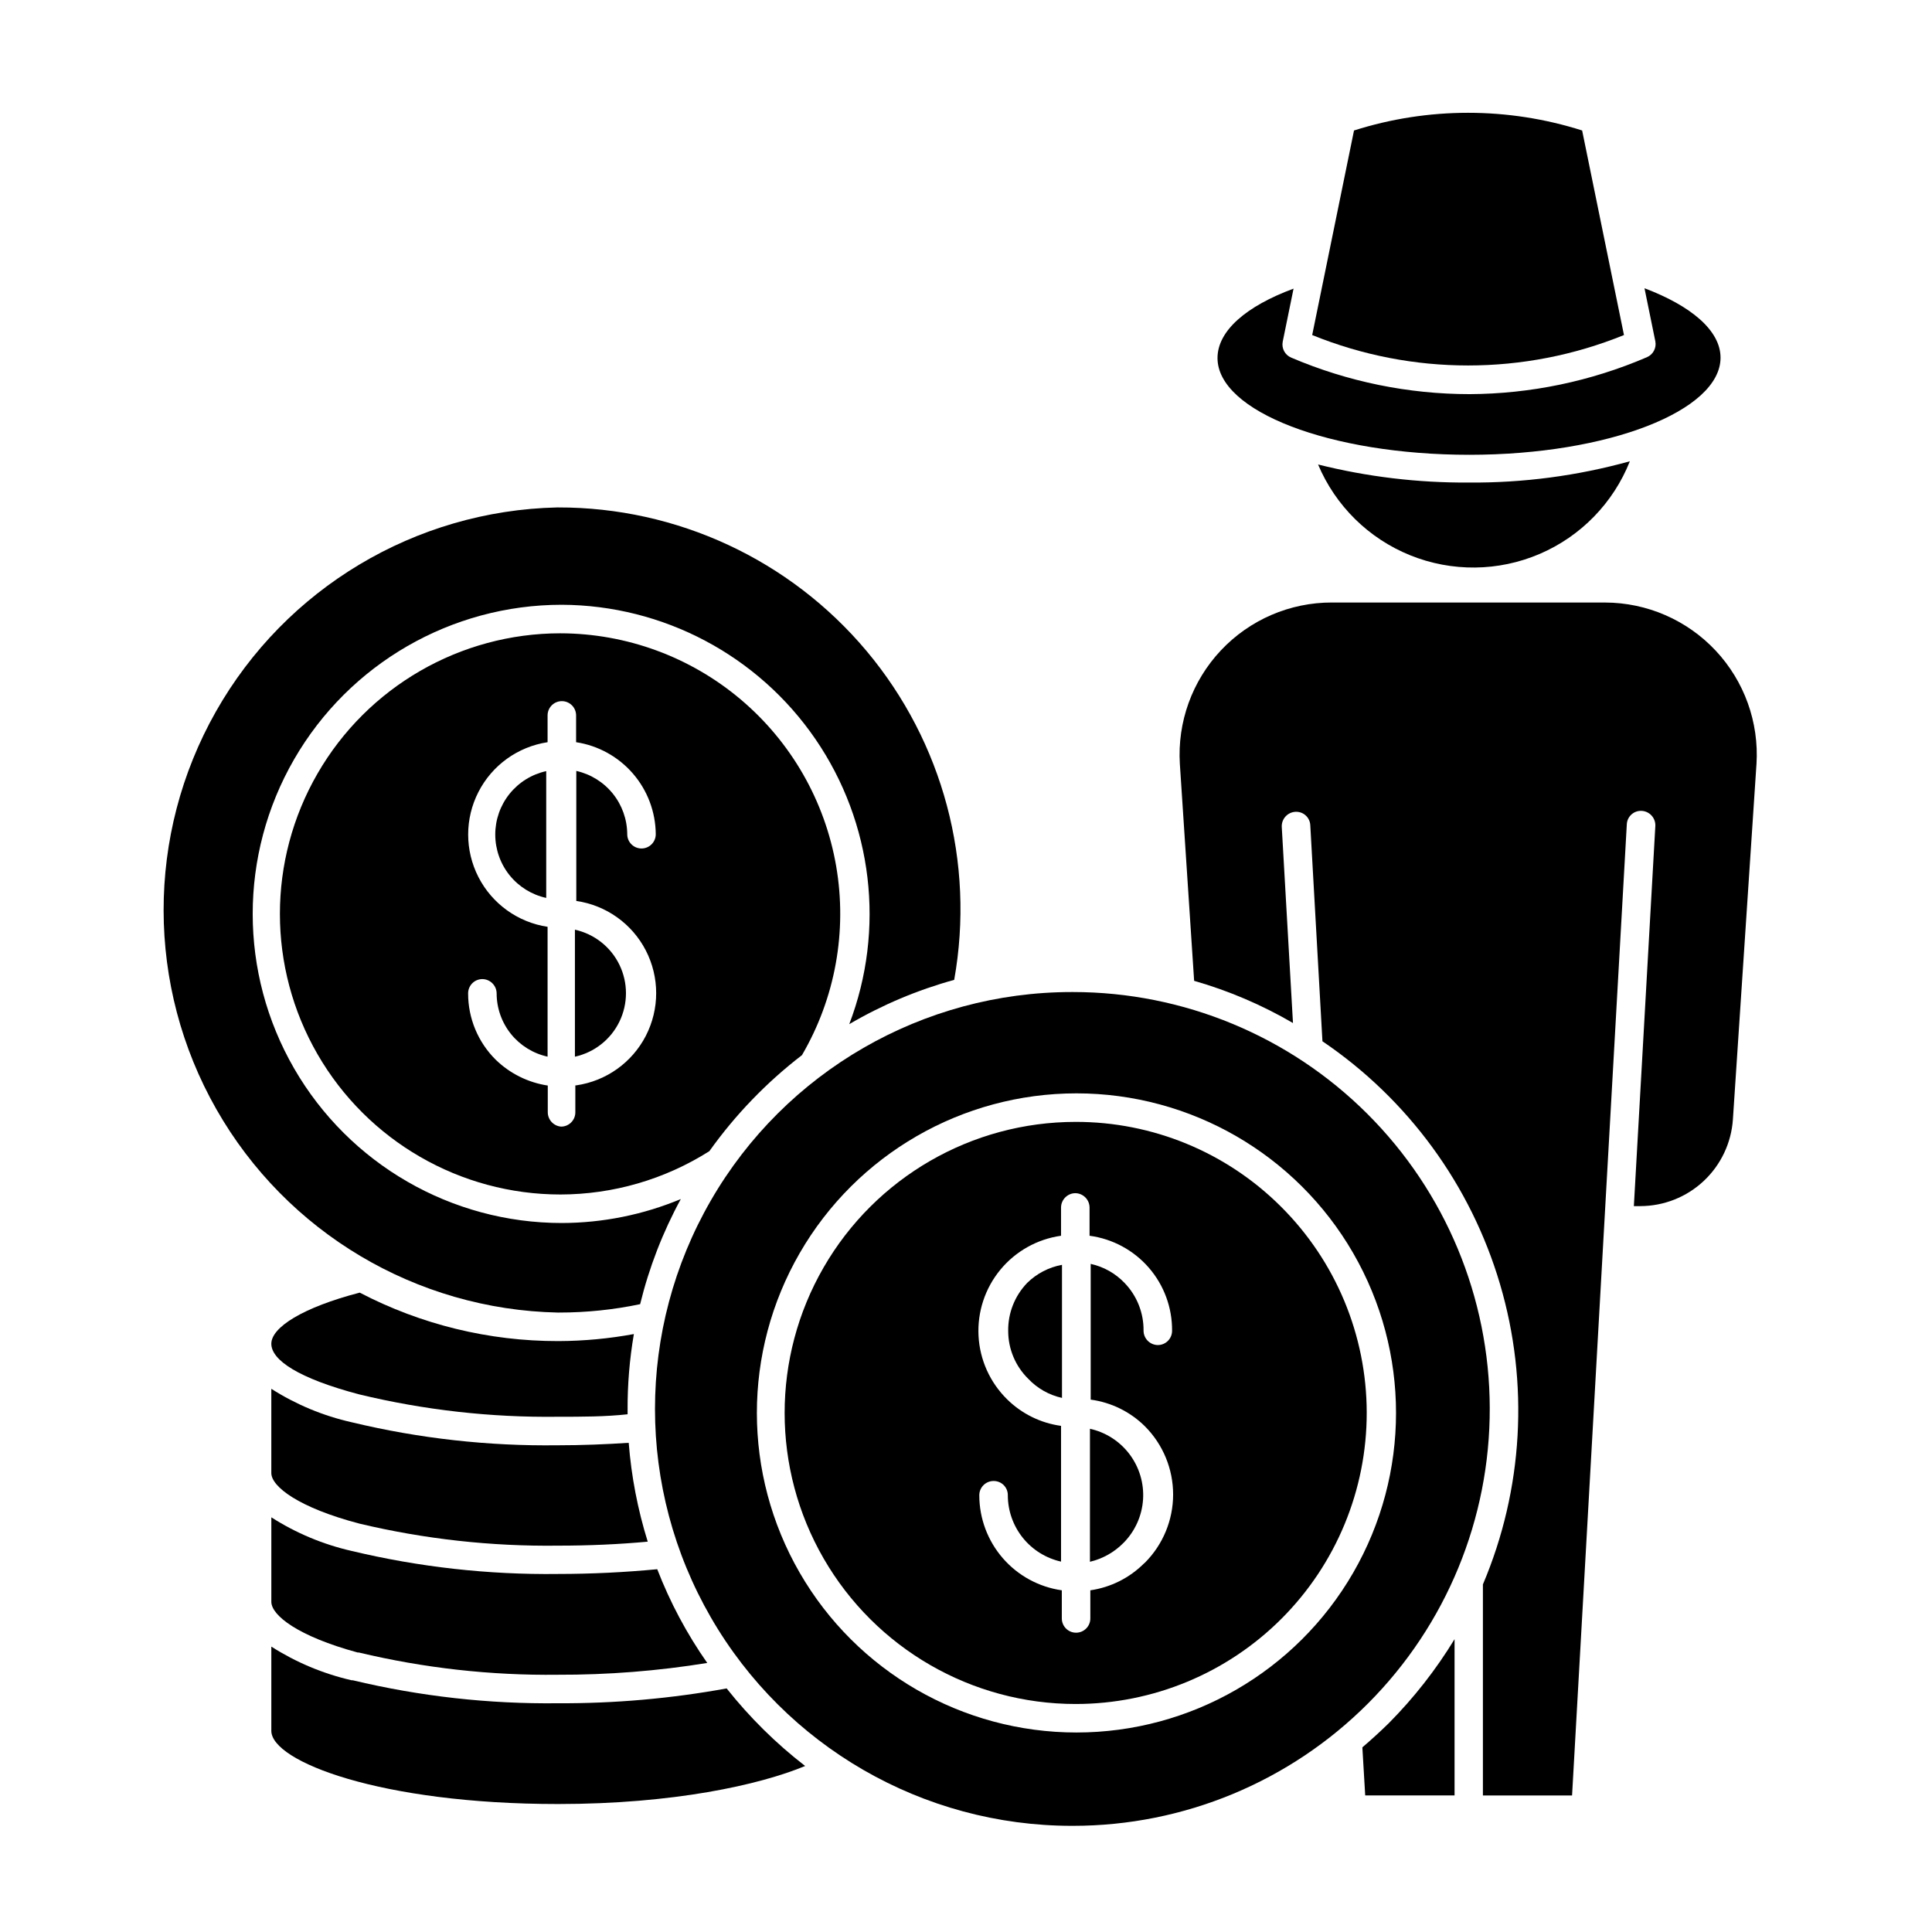
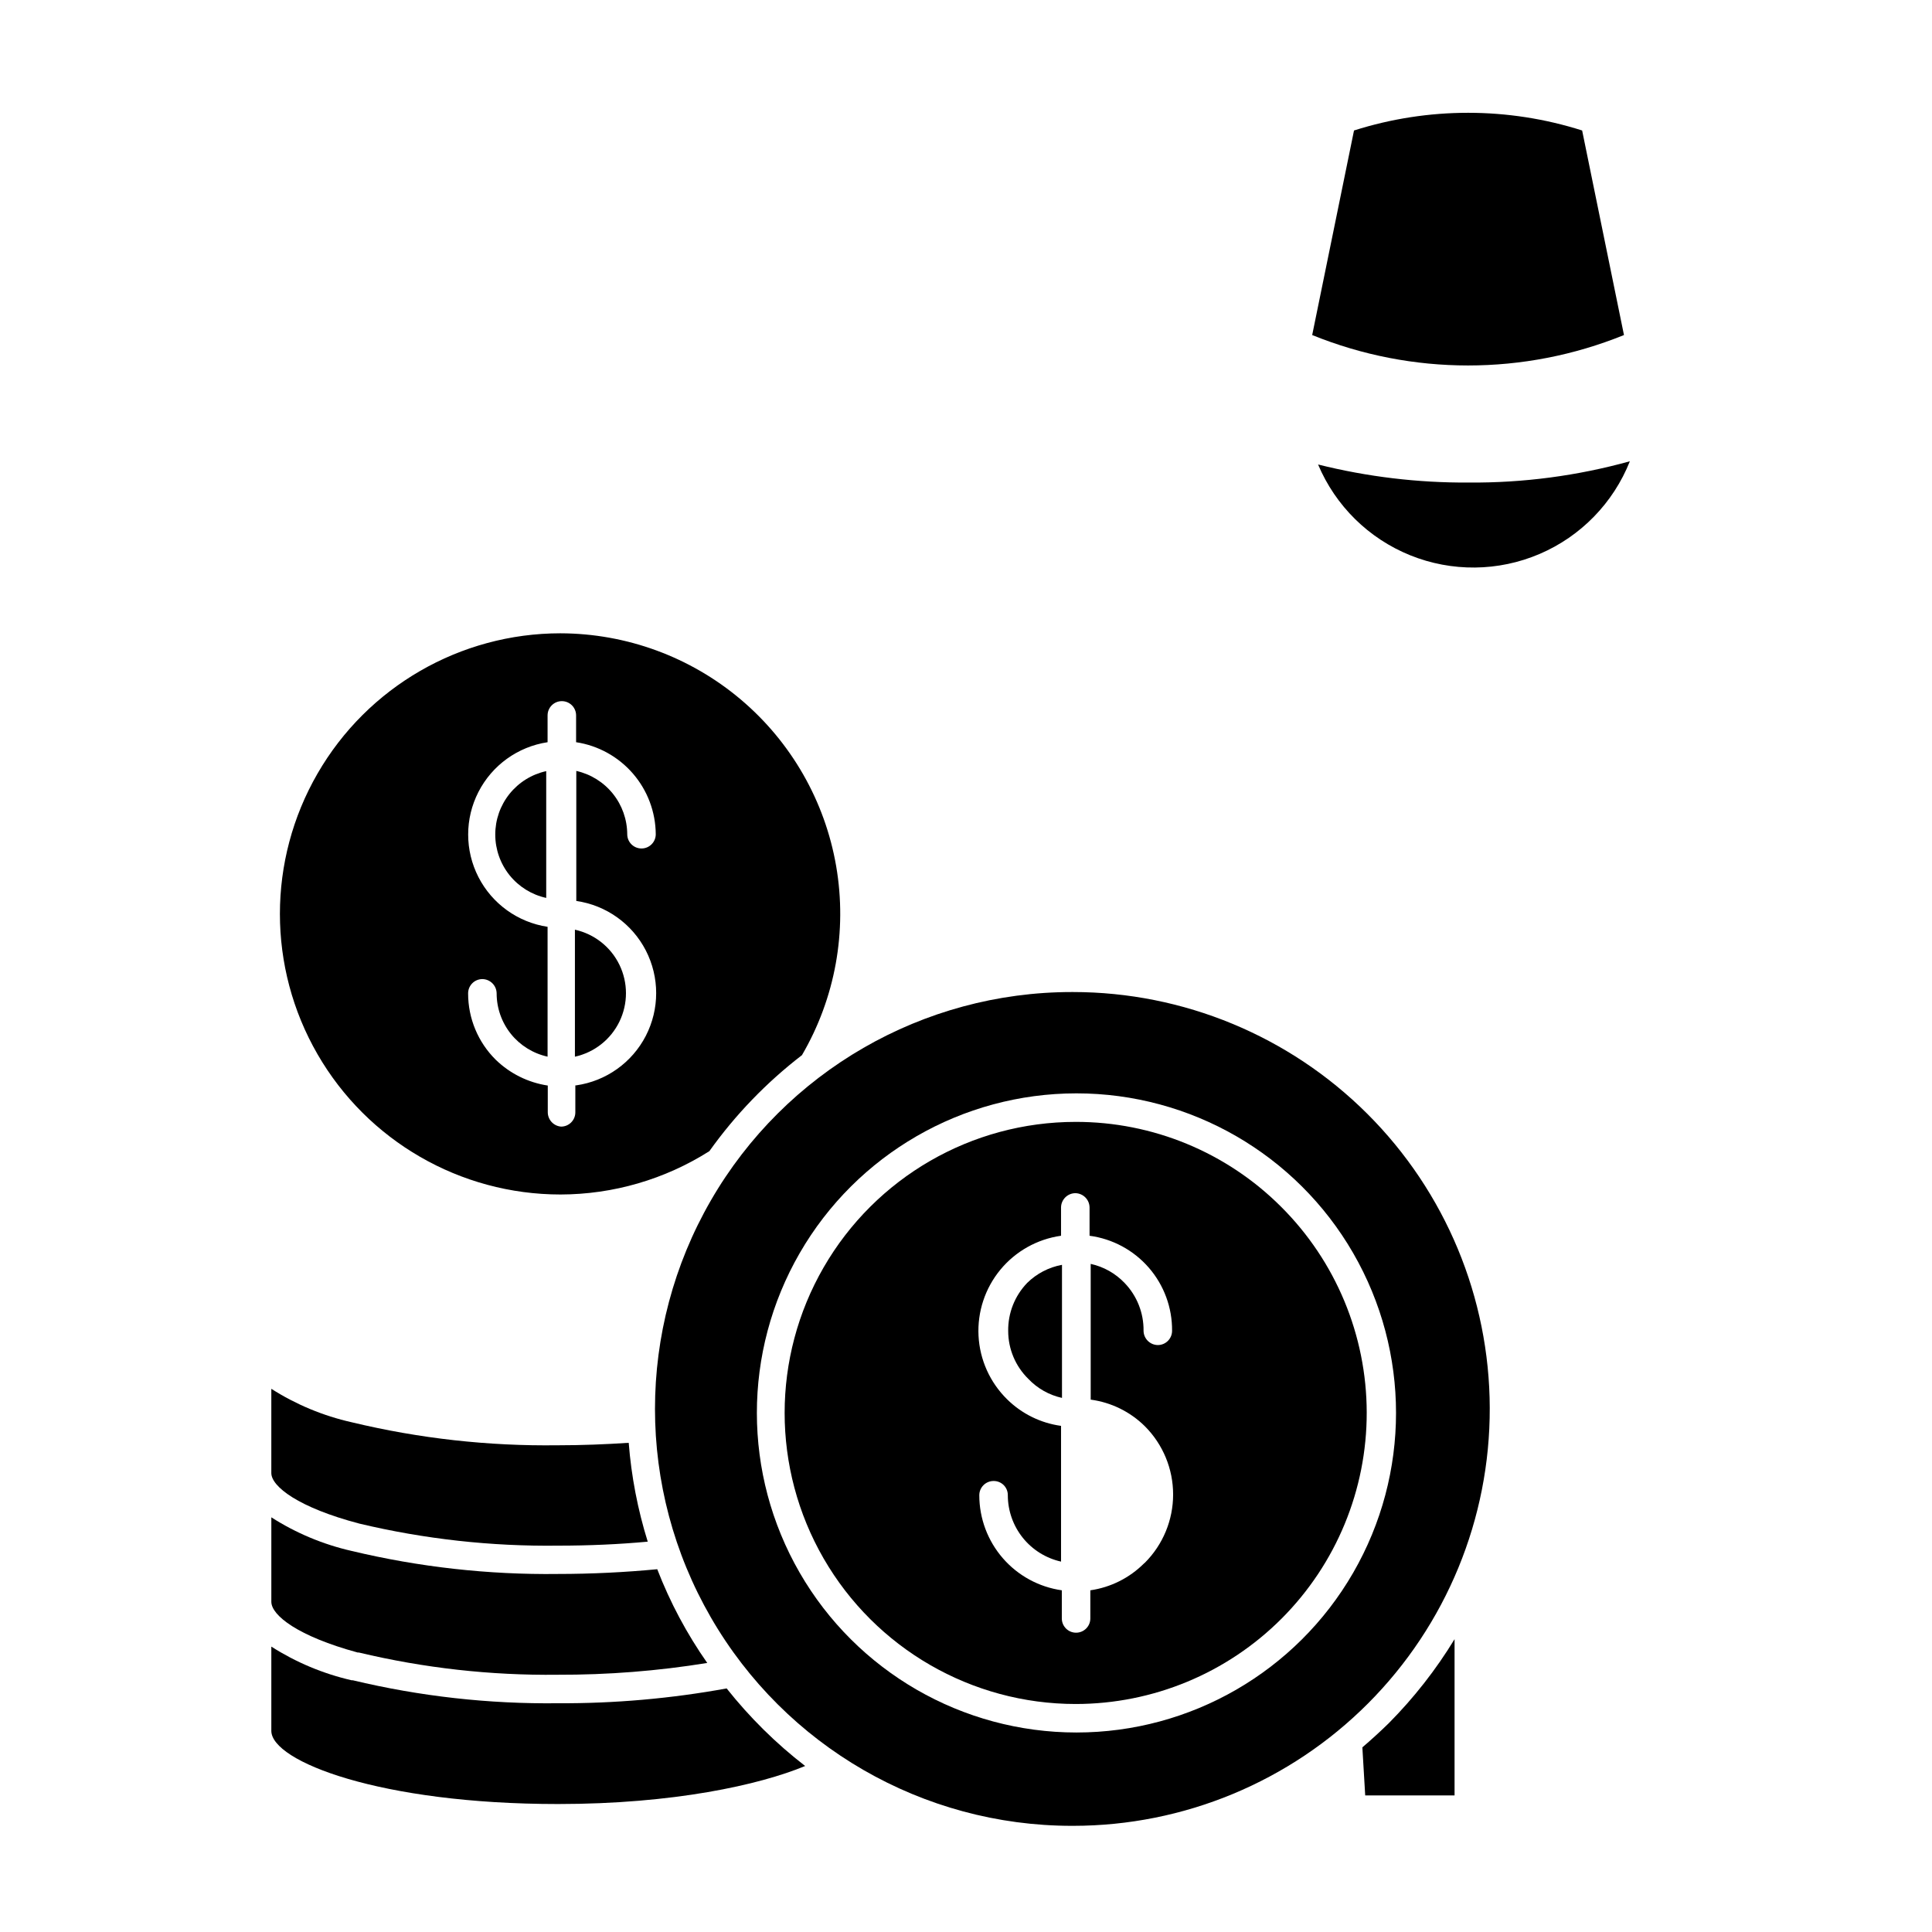
<svg xmlns="http://www.w3.org/2000/svg" fill="#000000" width="800px" height="800px" version="1.1" viewBox="144 144 512 512">
  <g>
-     <path d="m569.38 303.67h-72.398c-11.141-0.023-21.793 4.566-29.426 12.68-7.637 8.113-11.574 19.023-10.879 30.141l3.781 57.438c9.16 2.625 17.961 6.383 26.195 11.184l-2.973-51.992c-0.086-2.078 1.504-3.848 3.578-3.981 1-0.07 1.98 0.266 2.731 0.93 0.746 0.66 1.199 1.598 1.25 2.598l3.223 57.281c22.668 15.352 39.301 38.098 47.055 64.352 7.758 26.25 6.156 54.383-4.531 79.586v55.926h23.629l14.508-257.39v-0.004c0.055-1 0.504-1.934 1.254-2.598 0.746-0.664 1.73-0.996 2.727-0.93 2.078 0.137 3.664 1.902 3.578 3.981l-5.691 100.76h1.715-0.004c6.238-0.012 12.242-2.387 16.793-6.652 4.555-4.262 7.32-10.098 7.742-16.32l6.246-94.16 0.004-0.004c0.691-11.082-3.219-21.961-10.809-30.066-7.59-8.105-18.191-12.723-29.297-12.754z" />
    <path d="m505.04 607.06 0.754 12.75h23.68v-41.414c-4.918 8.078-10.77 15.551-17.43 22.266-2.269 2.219-4.637 4.387-7.004 6.398z" />
    <path d="m575.93 266.24c-13.91 3.859-28.289 5.758-42.723 5.641-13.449 0.086-26.855-1.52-39.902-4.785 4.613 10.953 13.402 19.613 24.422 24.062 11.02 4.449 23.359 4.32 34.285-0.355 10.922-4.676 19.531-13.52 23.918-24.562z" />
-     <path d="m599.96 238.78c0-7.203-7.859-13.754-20.152-18.391l2.871 14.055c0.352 1.773-0.598 3.547-2.266 4.234-14.84 6.375-30.809 9.699-46.957 9.773-16.242-0.004-32.316-3.293-47.258-9.672-1.668-0.688-2.617-2.461-2.266-4.234l2.871-14.055c-12.543 4.637-20.152 11.184-20.152 18.391 0 14.156 29.875 25.645 66.754 25.645 36.879-0.004 66.555-11.691 66.555-25.746z" />
    <path d="m574.37 232.79-11.086-54.211c-19.664-6.25-40.789-6.25-60.457 0l-11.082 54.211c26.492 10.75 56.133 10.75 82.625 0z" />
-     <path d="m239.13 513.51c17.266 4.176 34.984 6.172 52.75 5.945 6.297 0 12.445 0 18.438-0.656v-1.109c-0.035-6.754 0.523-13.496 1.664-20.152-6.551 1.207-13.191 1.832-19.852 1.863h-0.25c-18.297 0.023-36.328-4.383-52.551-12.844-15.113 3.93-23.426 9.219-23.426 13.551s7.203 9.168 23.227 13.402z" />
    <path d="m239.23 547.77c17.242 4.106 34.922 6.066 52.648 5.844 8.16 0 16.172-0.352 23.781-1.059h-0.004c-2.656-8.516-4.348-17.301-5.039-26.195-6.098 0.402-12.395 0.656-18.793 0.656l0.004-0.004c-18.387 0.254-36.734-1.797-54.613-6.094-7.566-1.699-14.777-4.703-21.312-8.867v22.32c0 3.574 7.203 9.168 23.328 13.398z" />
    <path d="m238.78 581.93h0.301c17.258 4.125 34.957 6.106 52.699 5.894 13.277 0.047 26.539-0.996 39.648-3.125-5.406-7.711-9.855-16.055-13.25-24.84-8.465 0.805-17.332 1.258-26.398 1.258v0.004c-18.371 0.219-36.695-1.828-54.562-6.098-7.566-1.719-14.777-4.734-21.312-8.918v22.371c0 3.629 7.106 9.168 22.875 13.453z" />
    <path d="m336.57 591.45c-14.746 2.688-29.703 4-44.688 3.93-18.32 0.219-36.598-1.828-54.414-6.094h-0.301c-7.547-1.738-14.738-4.754-21.262-8.918v22.32c0 8.113 28.918 19.398 75.973 19.398 30.531 0 53.352-5.039 65.496-10.078v-0.004c-7.742-5.984-14.727-12.887-20.805-20.555z" />
-     <path d="m292.13 491.84c7.227 0.004 14.438-0.738 21.512-2.219 2.371-9.715 5.996-19.078 10.781-27.859-9.992 4.168-20.711 6.324-31.539 6.348-29.266 0-56.309-15.613-70.941-40.961-14.633-25.344-14.633-56.57 0-81.918 14.633-25.348 41.676-40.961 70.941-40.961 26.895 0.117 52.016 13.426 67.219 35.605 15.203 22.184 18.551 50.414 8.961 75.535 8.719-5.106 18.066-9.051 27.809-11.738 5.555-31.055-2.953-62.973-23.223-87.148-20.273-24.172-50.223-38.109-81.77-38.047h-0.254c-37.562 0.859-71.902 21.41-90.414 54.105-18.512 32.695-18.465 72.715 0.125 105.37 18.586 32.648 52.977 53.117 90.543 53.891z" />
    <path d="m292.54 311.83c-26.566 0-51.117 14.172-64.398 37.18-13.285 23.008-13.285 51.355 0 74.363 13.281 23.008 37.832 37.18 64.398 37.18 13.973-0.023 27.648-4.004 39.449-11.484 6.879-9.648 15.145-18.219 24.535-25.441 8.824-15.105 12.035-32.84 9.07-50.082-2.965-17.238-11.918-32.883-25.281-44.172-13.363-11.289-30.277-17.5-47.773-17.543zm3.93 119.8v7.156c0 2.086-1.691 3.777-3.777 3.777-1.977-0.156-3.508-1.797-3.527-3.777v-7.106c-5.203-0.785-10.031-3.18-13.805-6.852-4.676-4.637-7.305-10.949-7.305-17.531-0.012-1.012 0.379-1.984 1.09-2.707 0.711-0.719 1.68-1.121 2.688-1.121 2.078 0.023 3.754 1.703 3.781 3.777 0 3.918 1.34 7.715 3.793 10.766 2.457 3.051 5.883 5.172 9.707 6.012v-34.41c-7.871-1.188-14.691-6.094-18.32-13.176-3.633-7.086-3.633-15.484 0-22.57 3.629-7.082 10.449-11.988 18.32-13.176v-7.102c0-2.09 1.691-3.781 3.777-3.781 2.09 0 3.781 1.691 3.781 3.781v7.106-0.004c5.844 0.887 11.18 3.832 15.051 8.301 3.867 4.469 6.016 10.172 6.059 16.086 0 2.086-1.691 3.777-3.777 3.777-2.09 0-3.781-1.691-3.781-3.777-0.02-3.914-1.363-7.703-3.816-10.75-2.453-3.047-5.867-5.172-9.684-6.027v34.461c7.902 1.137 14.766 6.027 18.426 13.121 3.656 7.098 3.656 15.527 0 22.625-3.66 7.094-10.523 11.984-18.426 13.121z" />
    <path d="m296.36 390.38v33.656c5.152-1.137 9.5-4.566 11.801-9.312 2.301-4.746 2.301-10.285 0-15.031-2.301-4.746-6.648-8.176-11.801-9.312z" />
    <path d="m275.25 365.18c0.004 3.918 1.344 7.719 3.797 10.77 2.457 3.051 5.879 5.172 9.707 6.008v-33.602c-3.836 0.84-7.266 2.969-9.723 6.027-2.457 3.062-3.789 6.875-3.781 10.797z" />
    <path d="m538.8 517.13c-0.066-29.25-11.727-57.277-32.43-77.941-20.703-20.664-48.754-32.277-78.004-32.289h-0.301c-39.473 0-75.949 21.059-95.684 55.242-19.738 34.184-19.738 76.301 0 110.48 19.734 34.184 56.211 55.242 95.684 55.242h0.301c29.34 0 57.477-11.676 78.195-32.453 20.719-20.773 32.32-48.941 32.238-78.285zm-109.53 86c-30.258 0-58.215-16.141-73.344-42.344-15.129-26.203-15.129-58.488 0-84.691 15.129-26.203 43.086-42.344 73.344-42.344 30.258 0 58.215 16.141 73.344 42.344 15.129 26.203 15.129 58.488 0 84.691-15.129 26.203-43.086 42.344-73.344 42.344z" />
    <path d="m483.48 463.78c-14.434-14.418-34.012-22.5-54.414-22.469-27.555 0-53.02 14.699-66.797 38.566-13.777 23.863-13.777 53.266 0 77.133 13.777 23.863 39.242 38.566 66.797 38.566 20.477-0.004 40.113-8.145 54.578-22.637 14.469-14.492 22.582-34.141 22.551-54.613-0.031-20.477-8.203-40.102-22.715-54.547zm-36.273 94.516c-3.856 3.863-8.855 6.375-14.258 7.152v7.457c0 2.086-1.691 3.777-3.781 3.777-2.086 0-3.777-1.691-3.777-3.777v-7.457c-6.066-0.859-11.621-3.883-15.637-8.512s-6.231-10.551-6.231-16.68c0-2.086 1.695-3.777 3.781-3.777 1.004-0.012 1.973 0.379 2.688 1.09 0.711 0.715 1.105 1.684 1.09 2.688 0.004 4.098 1.406 8.07 3.969 11.27 2.562 3.195 6.141 5.422 10.137 6.316v-35.973c-5.406-0.738-10.426-3.215-14.309-7.055-4.531-4.461-7.231-10.461-7.559-16.816-0.328-6.352 1.734-12.598 5.781-17.504 4.047-4.91 9.789-8.121 16.086-9.008v-7.457c0-2.094 1.684-3.801 3.781-3.828 2.074 0.027 3.75 1.703 3.777 3.777v7.508c6.09 0.812 11.672 3.82 15.699 8.457 4.027 4.641 6.219 10.59 6.168 16.734 0 2.086-1.695 3.777-3.781 3.777-2.074-0.027-3.75-1.703-3.777-3.777 0.059-4.731-1.75-9.293-5.039-12.695-2.422-2.535-5.543-4.289-8.969-5.039v35.973c5.426 0.727 10.469 3.203 14.359 7.055 4.793 4.797 7.484 11.301 7.484 18.086 0 6.781-2.691 13.285-7.484 18.086z" />
-     <path d="m432.85 522.62v35.266c3.391-0.801 6.481-2.547 8.918-5.035 3.035-3.074 4.863-7.137 5.152-11.449 0.289-4.309-0.988-8.578-3.59-12.027-2.602-3.449-6.359-5.848-10.582-6.754z" />
    <path d="m416.22 483.98c-3.297 3.418-5.109 8-5.039 12.746 0.004 4.777 1.926 9.352 5.34 12.695 2.402 2.531 5.508 4.285 8.918 5.039v-35.266c-3.484 0.637-6.695 2.305-9.219 4.785z" />
  </g>
</svg>